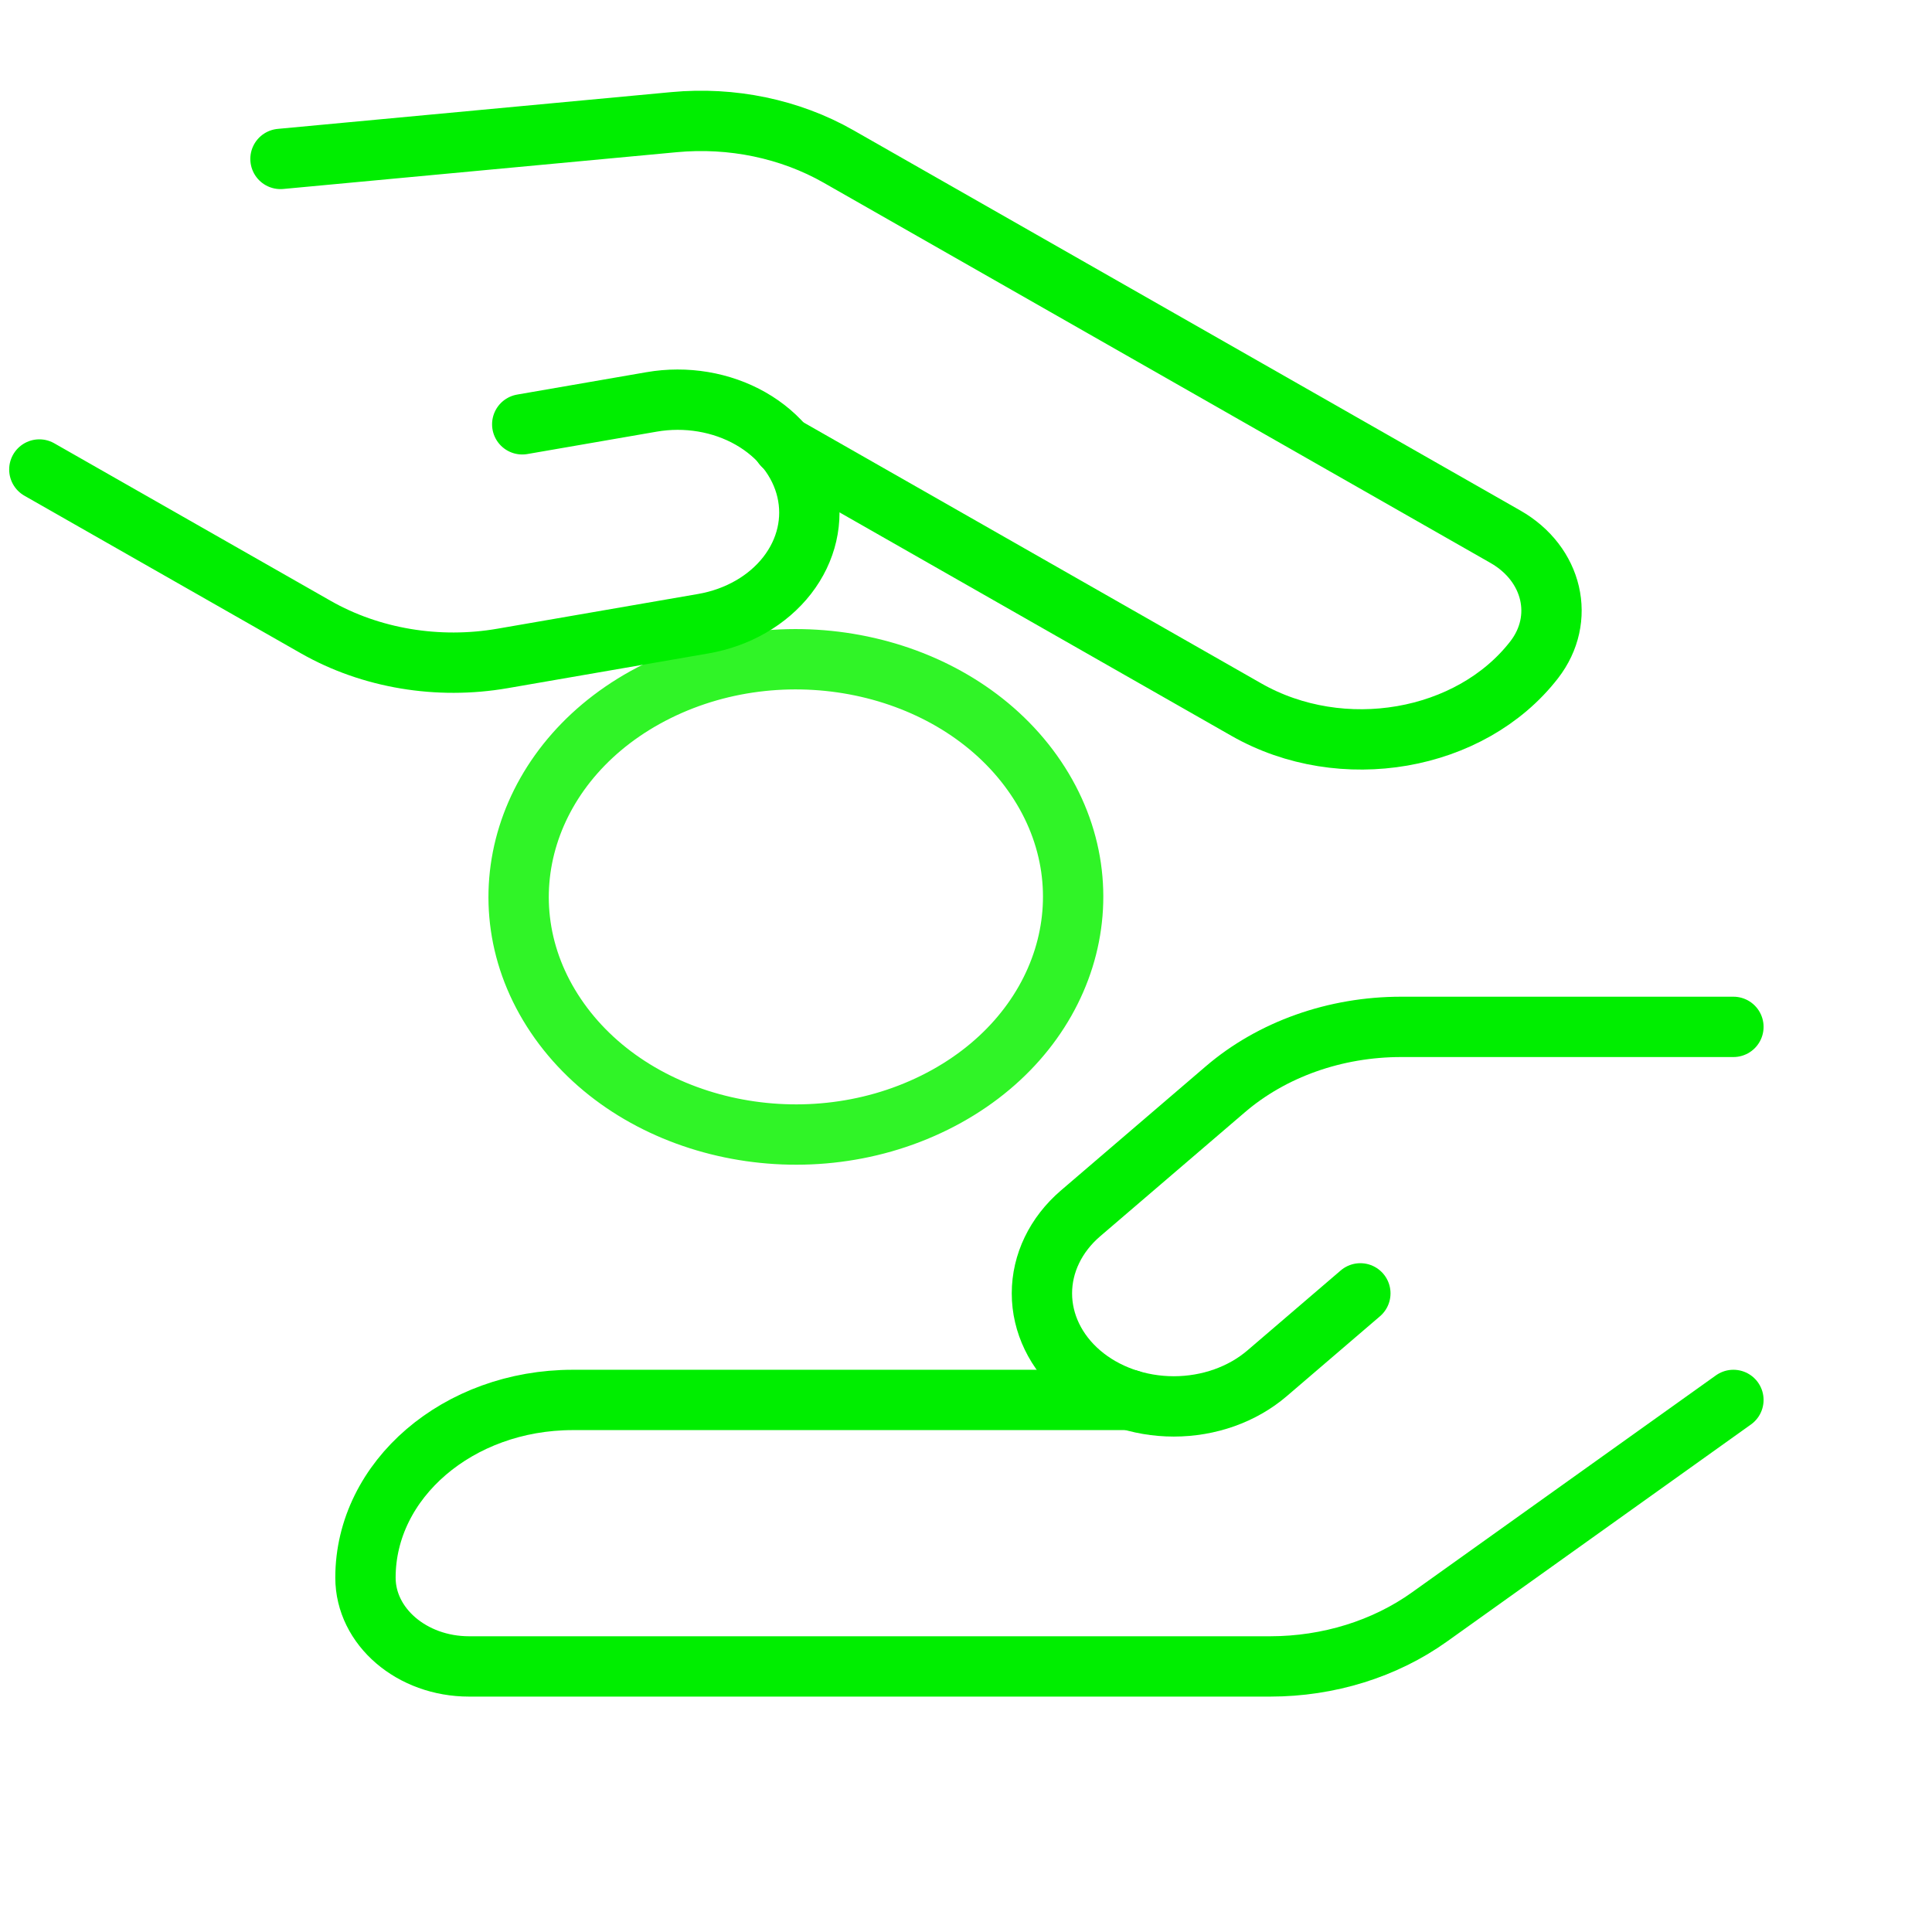
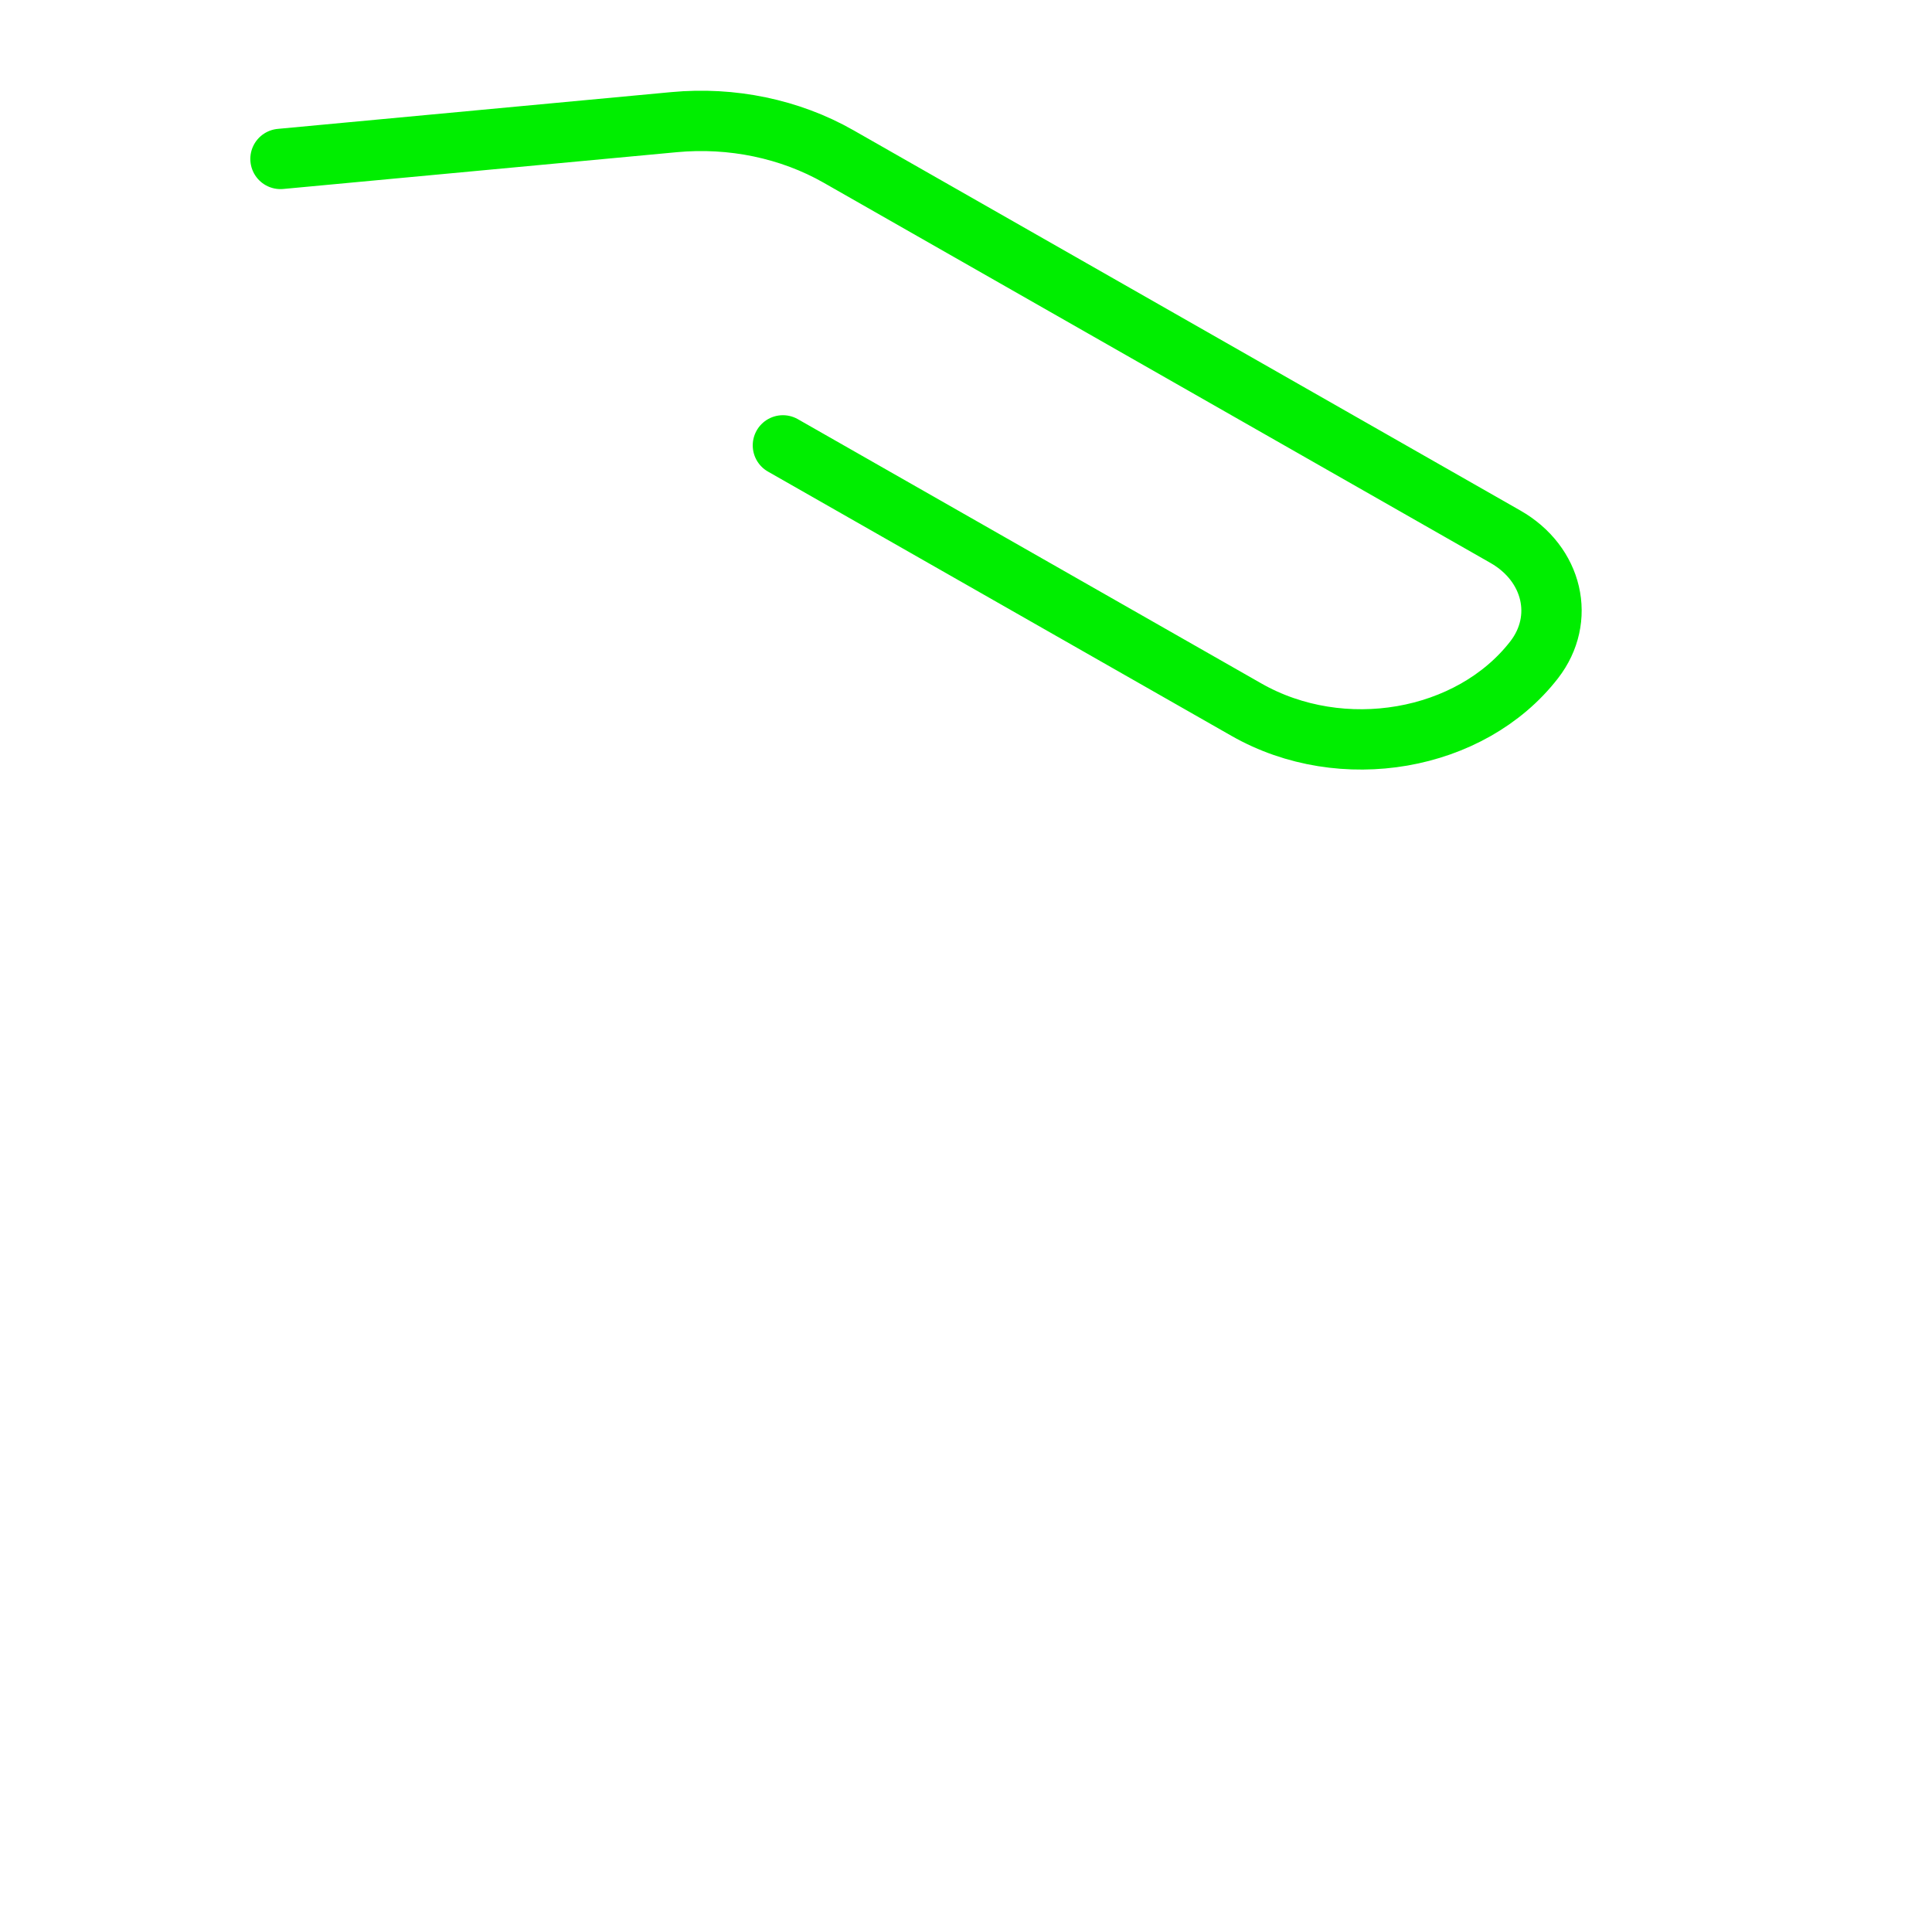
<svg xmlns="http://www.w3.org/2000/svg" width="61" height="61" viewBox="0 0 61 61" fill="none">
-   <path d="M32.709 24.567C30.292 20.979 24.939 19.749 20.752 21.821C16.566 23.893 15.132 28.481 17.549 32.069C19.966 35.658 25.319 36.887 29.505 34.815C33.691 32.744 35.126 28.155 32.709 24.567Z" stroke="#30F427" stroke-width="1.905" stroke-linecap="round" stroke-linejoin="round" />
-   <path d="M54.73 44.201L45.134 51.053C43.723 52.062 41.945 52.614 40.108 52.615H14.81C13.004 52.615 11.539 51.36 11.539 49.812C11.539 46.715 14.468 44.201 18.084 44.201H35.671" stroke="#00EE00" stroke-width="1.905" stroke-linecap="round" stroke-linejoin="round" />
-   <path d="M42.951 40.836L40.006 43.36C39.225 44.029 38.166 44.405 37.061 44.405C35.957 44.405 34.897 44.029 34.116 43.36C33.335 42.69 32.897 41.782 32.897 40.836C32.897 39.889 33.335 38.981 34.116 38.311L38.687 34.394C40.159 33.131 42.156 32.422 44.239 32.422H54.73" stroke="#00EE00" stroke-width="1.905" stroke-linecap="round" stroke-linejoin="round" />
  <path d="M8.856 5.018L21.279 3.857C23.106 3.685 24.944 4.068 26.473 4.939L47.529 16.945C49.033 17.802 49.439 19.544 48.437 20.835C46.432 23.418 42.367 24.124 39.357 22.408L24.719 14.062" stroke="#00EE00" stroke-width="1.905" stroke-linecap="round" stroke-linejoin="round" />
-   <path d="M16.489 13.397L20.573 12.69C21.656 12.502 22.781 12.691 23.7 13.215C24.619 13.739 25.257 14.555 25.473 15.483C25.69 16.412 25.468 17.377 24.855 18.166C24.242 18.955 23.29 19.504 22.206 19.692L15.868 20.789C13.826 21.143 11.705 20.787 9.972 19.8L1.242 14.824" stroke="#00EE00" stroke-width="1.905" stroke-linecap="round" stroke-linejoin="round" />
</svg>